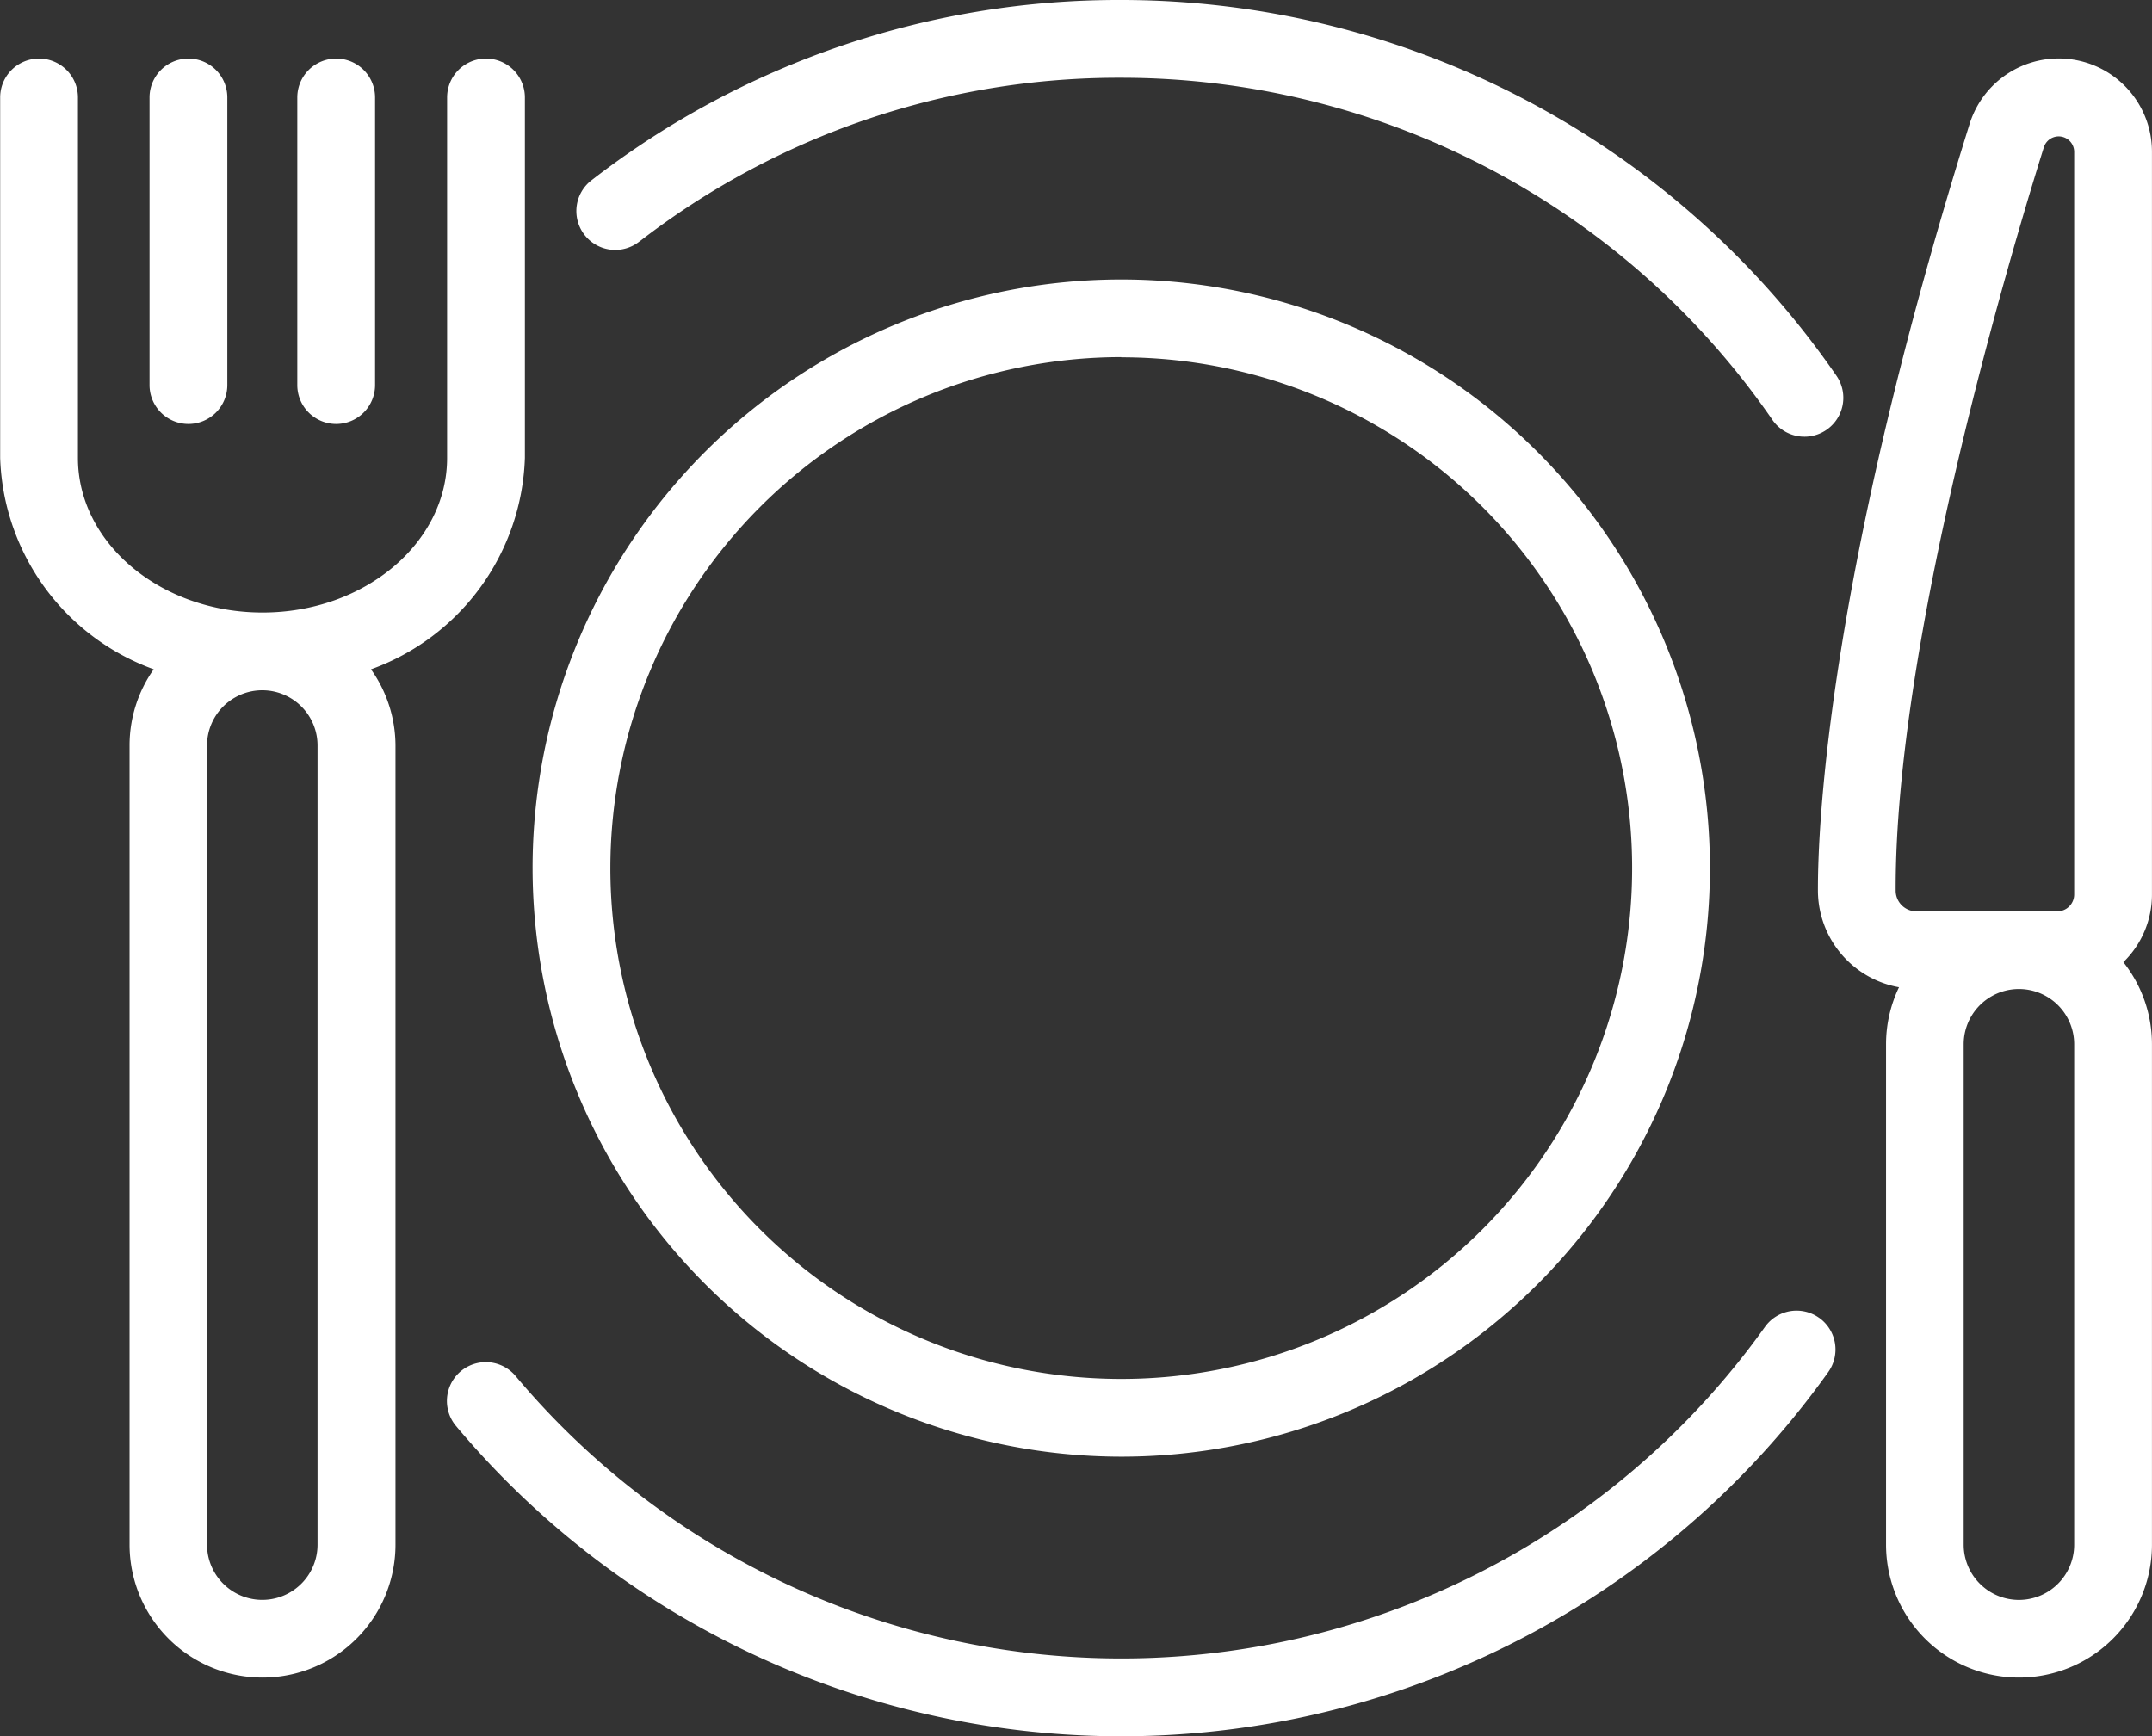
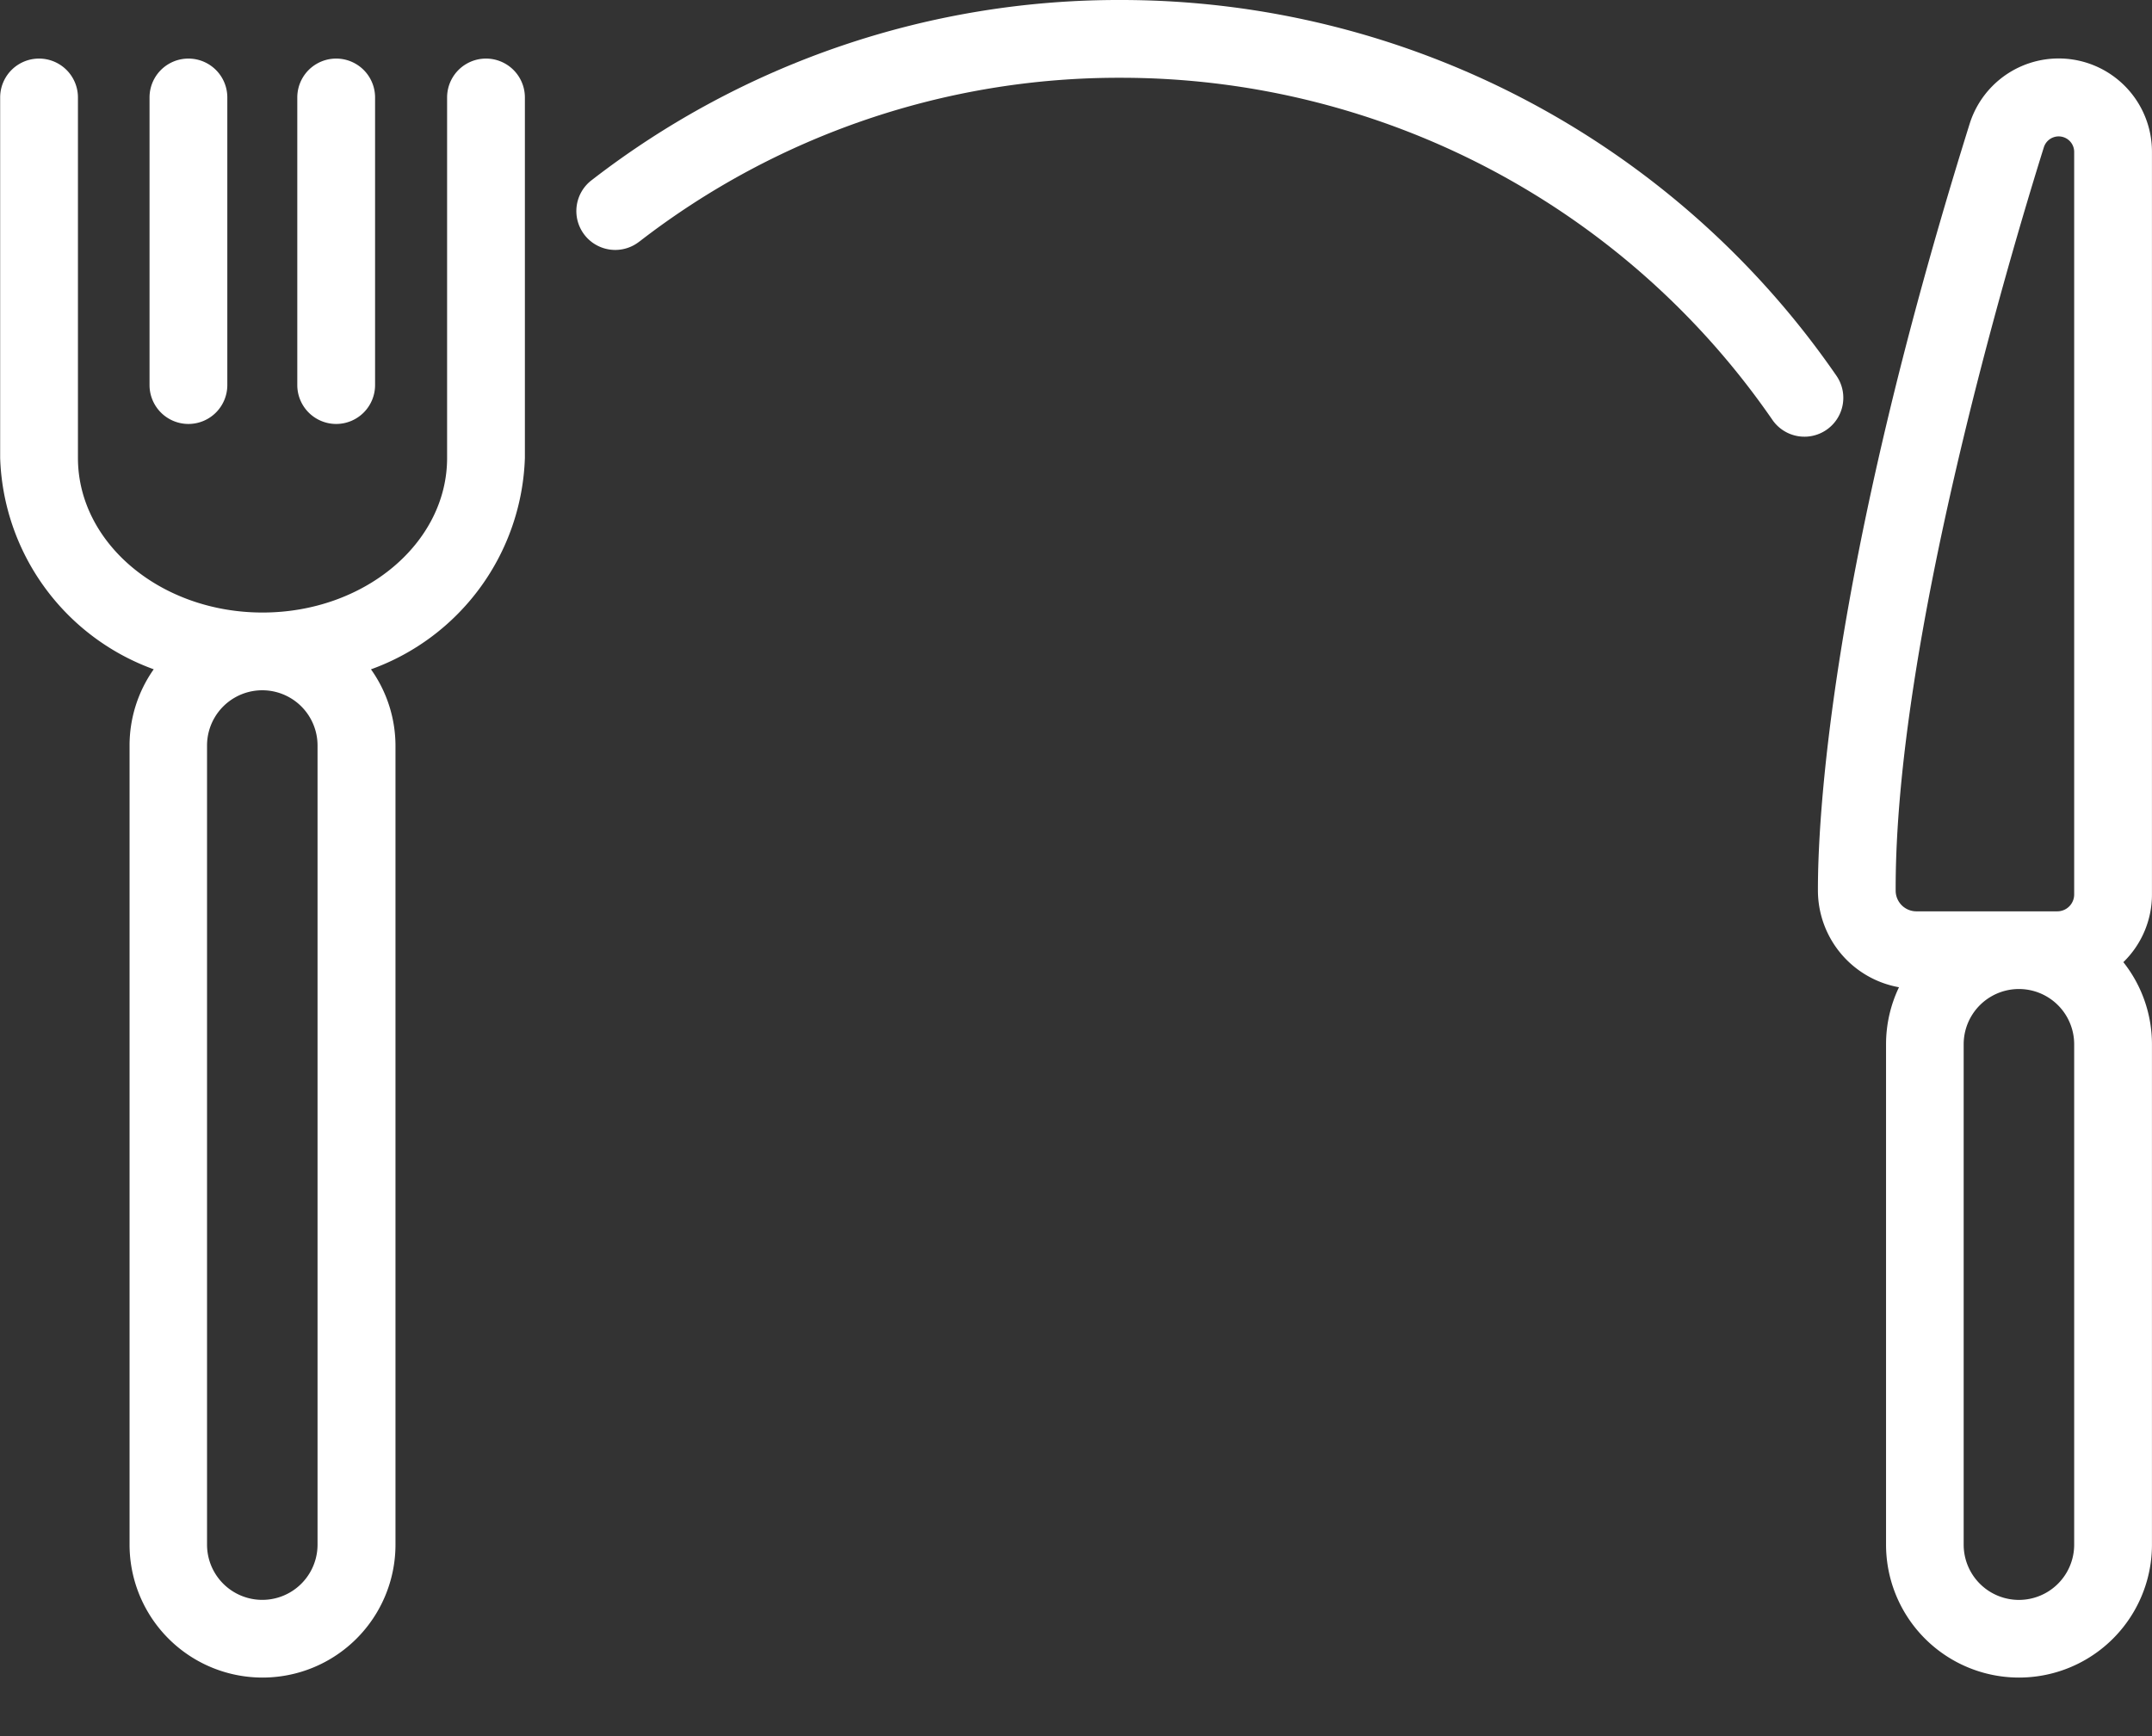
<svg xmlns="http://www.w3.org/2000/svg" id="Group_2116" data-name="Group 2116" width="54.529" height="44" viewBox="0 0 54.529 44">
  <rect x="0" y="0" width="54.529" height="44" fill="#333333" stroke="none" />
  <defs>
    <clipPath id="clip-path">
      <rect id="Rectangle_503" data-name="Rectangle 503" width="54.529" height="44" fill="none" />
    </clipPath>
  </defs>
  <g id="Group_2114" data-name="Group 2114" clip-path="url(#clip-path)">
-     <path id="Path_2778" data-name="Path 2778" d="M103.72,202.411a.985.985,0,0,0-1.375.229,20.032,20.032,0,0,1-31.657,1.244.985.985,0,1,0-1.509,1.267,22,22,0,0,0,34.77-1.366.986.986,0,0,0-.229-1.375" transform="translate(-57.624 -169.013)" fill="#fff" />
    <path id="Path_2779" data-name="Path 2779" d="M90.583,6.12A19.84,19.84,0,0,1,102.79,1.971a20.047,20.047,0,0,1,16.5,8.67.985.985,0,1,0,1.622-1.119A22.018,22.018,0,0,0,102.79,0,21.794,21.794,0,0,0,89.381,4.558a.985.985,0,1,0,1.2,1.562" transform="translate(-74.379 0)" fill="#fff" />
-     <path id="Path_2780" data-name="Path 2780" d="M97.082,72.965A14.916,14.916,0,1,0,82.166,58.05,14.932,14.932,0,0,0,97.082,72.965m0-27.86A12.945,12.945,0,1,1,84.137,58.05,12.959,12.959,0,0,1,97.082,45.1" transform="translate(-68.671 -36.05)" fill="#fff" />
    <path id="Path_2781" data-name="Path 2781" d="M13.3,19.162V10.026a.985.985,0,1,0-1.971,0v9.136c0,2.16-2.1,3.917-4.677,3.917s-4.677-1.757-4.677-3.917V10.026a.985.985,0,1,0-1.971,0v9.136a5.9,5.9,0,0,0,3.891,5.355,3.348,3.348,0,0,0-.612,1.931V46.7a3.369,3.369,0,0,0,6.738,0V26.449A3.348,3.348,0,0,0,9.4,24.518,5.9,5.9,0,0,0,13.3,19.162M8.046,46.7a1.4,1.4,0,0,1-2.8,0V26.449a1.4,1.4,0,1,1,2.8,0Z" transform="translate(0 -7.556)" fill="#fff" />
    <path id="Path_2782" data-name="Path 2782" d="M24.062,18.3a.986.986,0,0,0,.985-.985V10.026a.985.985,0,1,0-1.971,0v7.289a.986.986,0,0,0,.985.985" transform="translate(-19.287 -7.556)" fill="#fff" />
    <path id="Path_2783" data-name="Path 2783" d="M46.856,18.3a.986.986,0,0,0,.985-.985V10.026a.985.985,0,0,0-1.971,0v7.289a.986.986,0,0,0,.985.985" transform="translate(-38.337 -7.556)" fill="#fff" />
    <path id="Path_2784" data-name="Path 2784" d="M288.929,30.225V11.4a2.364,2.364,0,0,0-4.619-.708c-3.594,11.491-3.852,17.8-3.845,19.454a2.494,2.494,0,0,0,2.054,2.429,3.342,3.342,0,0,0-.328,1.441V46.7a3.369,3.369,0,0,0,6.738,0V34.02a3.35,3.35,0,0,0-.725-2.081,2.389,2.389,0,0,0,.725-1.714m-2.738-18.94a.393.393,0,0,1,.767.12v18.82a.427.427,0,0,1-.427.426h-3.56a.525.525,0,0,1-.536-.509c-.025-6.277,2.868-16.021,3.756-18.858m.767,35.417a1.4,1.4,0,0,1-2.8,0V34.02a1.4,1.4,0,0,1,2.8,0Z" transform="translate(-234.401 -7.556)" fill="#fff" />
  </g>
</svg>